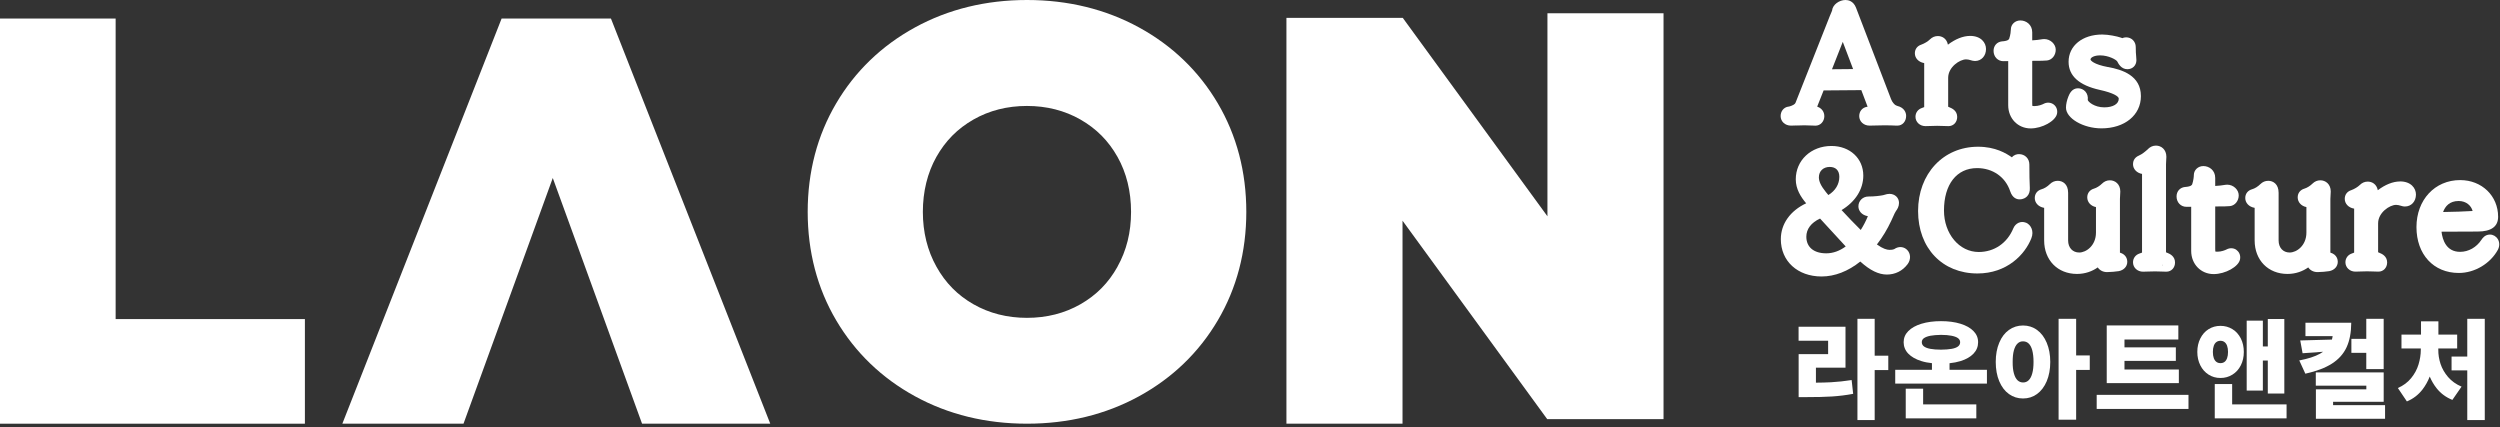
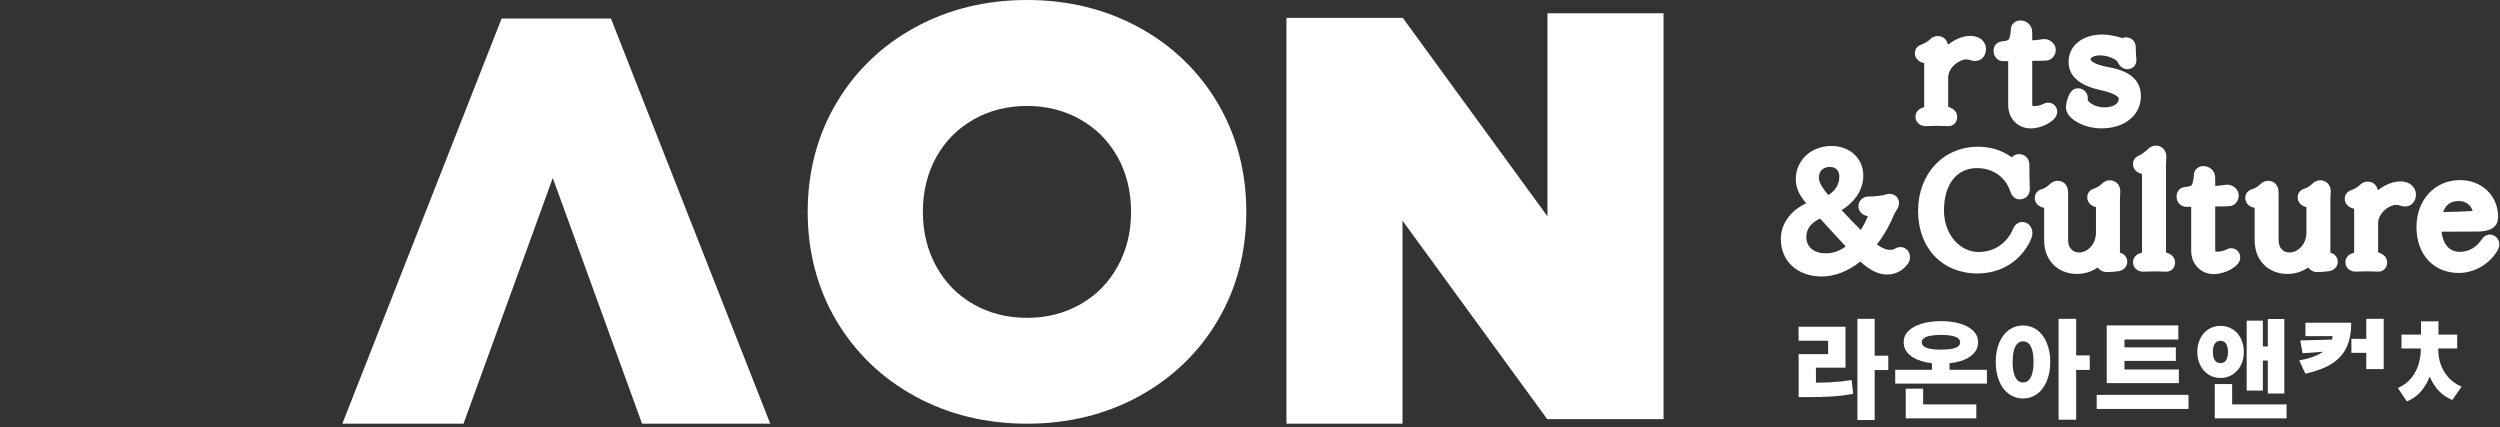
<svg xmlns="http://www.w3.org/2000/svg" width="351" height="60" viewBox="0 0 351 60" fill="none">
  <rect x="0" y="0" width="351" height="60" fill="#333333" stroke="none" />
  <path d="M217.261 30.369L217.225 30.319L196.95 2.51H180.615V59.487H196.914V30.984L196.95 31.034L217.225 58.843H233.56V1.859H217.261V30.369Z" fill="white" />
-   <path d="M16.235 32.853V2.603H0V59.486H16.235H42.807V44.799H16.235V32.853Z" fill="white" />
  <path d="M85.775 2.603H70.426L48.065 59.486H65.076L74.05 34.796L77.61 24.99L74.036 34.796L77.61 24.99L81.184 34.796L77.61 24.99L81.177 34.796L90.145 59.486H108.144L85.84 2.765L85.775 2.603Z" fill="white" />
  <path d="M159.911 3.848C155.245 1.299 149.961 0 144.191 0C138.422 0 133.137 1.292 128.472 3.848C123.785 6.41 120.06 9.997 117.403 14.508C114.747 19.012 113.4 24.138 113.4 29.743C113.4 35.349 114.747 40.474 117.403 44.978C120.067 49.49 123.785 53.076 128.472 55.639C133.137 58.194 138.422 59.486 144.191 59.486C149.961 59.486 155.245 58.194 159.911 55.639C164.597 53.076 168.323 49.49 170.979 44.978C173.636 40.474 174.982 35.349 174.982 29.743C174.982 24.138 173.636 19.012 170.979 14.508C168.323 9.997 164.597 6.41 159.911 3.848ZM156.898 37.446C155.63 39.719 153.928 41.441 151.691 42.719C149.476 43.983 146.955 44.625 144.184 44.625C141.413 44.625 138.892 43.983 136.677 42.719C134.448 41.448 132.745 39.719 131.477 37.446C130.21 35.179 129.569 32.595 129.569 29.75C129.569 26.905 130.21 24.272 131.47 22.027C132.738 19.775 134.44 18.059 136.677 16.781C138.892 15.518 141.413 14.875 144.184 14.875C146.955 14.875 149.476 15.518 151.691 16.781C153.928 18.059 155.63 19.775 156.898 22.027C158.159 24.272 158.8 26.87 158.8 29.75C158.8 32.631 158.159 35.179 156.891 37.446H156.898Z" fill="white" />
  <path d="M257.061 53.669C256.424 53.705 255.715 53.719 254.956 53.726V51.621H259.109V45.871H252.521V47.84H256.668V49.724H252.529V55.753H253.753C255.049 55.753 256.195 55.731 257.197 55.667C258.2 55.602 259.195 55.481 260.183 55.294L259.969 53.354C259.002 53.511 258.035 53.619 257.069 53.669H257.061Z" fill="white" />
  <path d="M263.204 44.762H260.784V58.976H263.204V51.958H265.116V49.939H263.204V44.762Z" fill="white" />
  <path d="M270.007 54.571H267.565V56.777V57.457V58.739H277.476V56.777H270.007V54.571Z" fill="white" />
  <path d="M273.716 50.997C274.274 50.94 274.79 50.84 275.256 50.697C276.043 50.453 276.652 50.102 277.081 49.651C277.511 49.2 277.726 48.663 277.726 48.047C277.726 47.431 277.511 46.93 277.081 46.486C276.652 46.042 276.043 45.699 275.256 45.455C274.468 45.212 273.551 45.09 272.52 45.09C271.489 45.09 270.565 45.212 269.77 45.455C268.976 45.699 268.36 46.042 267.923 46.486C267.486 46.93 267.271 47.453 267.271 48.047C267.271 48.642 267.486 49.2 267.923 49.651C268.36 50.102 268.968 50.453 269.763 50.697C270.214 50.84 270.708 50.933 271.246 50.99V51.921H266.09V53.862H278.965V51.921H273.716V50.997ZM270.128 48.642C269.928 48.491 269.821 48.291 269.821 48.047C269.821 47.804 269.921 47.618 270.128 47.474C270.336 47.331 270.63 47.217 271.031 47.138C271.432 47.066 271.926 47.023 272.52 47.016C273.107 47.016 273.594 47.059 273.995 47.138C274.396 47.217 274.69 47.324 274.897 47.474C275.098 47.625 275.205 47.811 275.205 48.047C275.205 48.283 275.105 48.491 274.905 48.642C274.704 48.792 274.411 48.907 274.01 48.978C273.616 49.05 273.114 49.086 272.52 49.093C271.911 49.093 271.417 49.05 271.024 48.978C270.63 48.907 270.336 48.792 270.128 48.642Z" fill="white" />
  <path d="M285.995 46.322C285.422 45.907 284.764 45.699 284.033 45.699C283.303 45.699 282.637 45.907 282.057 46.322C281.477 46.737 281.018 47.332 280.696 48.112C280.367 48.886 280.202 49.788 280.202 50.812C280.202 51.836 280.367 52.76 280.696 53.533C281.026 54.313 281.477 54.908 282.057 55.323C282.637 55.739 283.296 55.946 284.033 55.946C284.771 55.946 285.422 55.739 285.995 55.323C286.568 54.908 287.026 54.306 287.356 53.533C287.685 52.752 287.857 51.85 287.857 50.812C287.857 49.788 287.685 48.893 287.356 48.112C287.026 47.339 286.575 46.737 285.995 46.322ZM285.329 52.423C285.215 52.853 285.043 53.175 284.821 53.39C284.599 53.605 284.334 53.705 284.033 53.698C283.74 53.698 283.482 53.597 283.26 53.39C283.038 53.175 282.873 52.86 282.751 52.423C282.63 51.993 282.572 51.449 282.579 50.805C282.579 50.16 282.63 49.623 282.751 49.194C282.873 48.764 283.038 48.442 283.26 48.234C283.482 48.019 283.732 47.919 284.033 47.926C284.341 47.926 284.599 48.019 284.821 48.227C285.043 48.435 285.215 48.757 285.329 49.187C285.444 49.616 285.508 50.16 285.508 50.805C285.508 51.449 285.451 51.993 285.329 52.423Z" fill="white" />
  <path d="M291.49 44.762H289.026V58.925H291.49V51.937H293.402V49.903H291.49V44.762Z" fill="white" />
  <path d="M307.264 55.438H294.375V57.415H307.264V55.438Z" fill="white" />
  <path d="M305.91 51.878H298.277V50.668H305.488V48.77H298.277V47.668H305.839V45.691H295.785V51.878V52.372V53.79H305.91V51.878Z" fill="white" />
  <path d="M317.705 50.619H318.399V55.252H320.719V44.79H318.399V48.642H317.705V45.019H315.435V54.837H317.705V50.619Z" fill="white" />
  <path d="M313.437 52.596C313.938 52.281 314.332 51.851 314.611 51.292C314.89 50.741 315.033 50.111 315.033 49.409C315.033 48.707 314.89 48.077 314.611 47.519C314.325 46.96 313.938 46.523 313.437 46.215C312.935 45.907 312.377 45.75 311.754 45.75C311.131 45.75 310.58 45.907 310.085 46.215C309.591 46.523 309.205 46.96 308.925 47.519C308.646 48.077 308.503 48.707 308.503 49.409C308.503 50.111 308.646 50.734 308.925 51.292C309.205 51.851 309.591 52.281 310.085 52.596C310.58 52.911 311.131 53.068 311.754 53.068C312.377 53.068 312.935 52.911 313.437 52.596ZM310.816 50.283C310.73 50.046 310.687 49.753 310.687 49.416C310.687 49.08 310.73 48.786 310.816 48.55C310.902 48.313 311.023 48.135 311.188 48.02C311.346 47.905 311.539 47.848 311.754 47.848C311.969 47.848 312.155 47.905 312.312 48.02C312.47 48.135 312.599 48.313 312.685 48.55C312.771 48.786 312.814 49.08 312.814 49.416C312.814 49.753 312.771 50.046 312.685 50.283C312.599 50.519 312.477 50.698 312.32 50.813C312.162 50.927 311.976 50.984 311.754 50.984C311.532 50.984 311.346 50.927 311.188 50.813C311.031 50.698 310.902 50.519 310.816 50.283Z" fill="white" />
  <path d="M313.394 53.92H310.952V56.777V57.844V58.739H321.034V56.777H313.394V53.92Z" fill="white" />
  <path d="M332.226 51.822H334.667V44.762H332.226V47.576H330.135V49.538H332.226V51.822Z" fill="white" />
-   <path d="M327.565 56.411H334.669V52.286H325.138V54.148H332.234V54.663H325.152V56.883V57.922V58.795H334.862V56.883H327.565V56.411Z" fill="white" />
  <path d="M329.463 48.751C329.893 47.82 330.108 46.674 330.115 45.313H323.685V47.19H327.501C327.48 47.361 327.444 47.519 327.401 47.676L322.954 47.798L323.284 49.596L326.162 49.388C326.026 49.481 325.883 49.574 325.718 49.667C325.024 50.054 324.057 50.369 322.818 50.605L323.67 52.467C325.224 52.123 326.47 51.651 327.408 51.049C328.346 50.448 329.034 49.681 329.463 48.751Z" fill="white" />
  <path d="M343.712 52.938C343.226 52.372 342.875 51.756 342.653 51.098C342.438 50.439 342.33 49.773 342.338 49.1V48.921H344.987V46.98H342.352V45.111H339.91V46.98H337.168V48.921H339.881V49.1C339.881 49.794 339.767 50.489 339.559 51.176C339.352 51.864 339.001 52.508 338.521 53.096C338.041 53.683 337.418 54.148 336.659 54.477L337.927 56.361C338.807 55.996 339.538 55.437 340.118 54.685C340.54 54.134 340.877 53.525 341.135 52.866C341.385 53.461 341.707 54.012 342.101 54.513C342.681 55.244 343.419 55.788 344.314 56.146L345.603 54.284C344.83 53.955 344.199 53.504 343.712 52.938Z" fill="white" />
-   <path d="M346.405 44.762V50.061H344.199V52.001H346.405V58.976H348.861V44.762H346.405Z" fill="white" />
  <path d="M350.686 33.562C350.442 33.168 350.027 32.932 349.583 32.932C348.881 32.932 348.523 33.469 348.387 33.676C347.692 34.729 346.575 35.359 345.401 35.359C343.475 35.359 342.931 33.712 342.787 32.531L347.85 32.509C349.762 32.509 350.736 31.815 350.736 30.433C350.736 27.497 348.444 25.284 345.408 25.284C341.849 25.284 339.271 28.062 339.271 31.886C339.271 35.71 341.663 38.324 345.222 38.324C347.442 38.324 349.647 37.013 350.707 35.059L350.721 35.03C350.965 34.536 350.951 33.992 350.686 33.555V33.562ZM345.193 28.22C346.26 28.22 346.962 28.879 347.155 29.624C346.096 29.695 344.434 29.745 343.009 29.767C343.296 28.979 343.904 28.22 345.193 28.22Z" fill="white" />
-   <path d="M252.241 17.622C252.599 17.608 253.007 17.594 253.344 17.594C253.788 17.594 254.239 17.615 254.54 17.63C254.705 17.637 254.833 17.644 254.891 17.644C255.585 17.644 256.137 17.057 256.137 16.305C256.137 16.061 256.058 15.295 255.134 14.966L256.036 12.696L261.328 12.653L262.195 14.937C262.195 14.937 262.209 14.966 262.209 14.98C262.173 14.98 262.137 14.995 262.094 15.002C261.464 15.109 261.035 15.632 261.035 16.298C261.035 17.057 261.658 17.637 262.488 17.637C262.653 17.637 262.896 17.63 263.19 17.622C263.591 17.608 264.092 17.594 264.586 17.594C265.216 17.594 265.761 17.615 266.083 17.63C266.24 17.63 266.355 17.637 266.405 17.637C267.1 17.637 267.622 17.05 267.622 16.276C267.622 15.746 267.307 15.102 266.412 14.88C266.333 14.858 266.14 14.773 266.083 14.729C265.997 14.658 265.689 14.4 265.503 13.913L260.576 1.06C260.204 0.136 259.495 0 259.101 0C258.271 0 257.304 0.616 257.218 1.504C257.196 1.575 257.118 1.769 257.053 1.905C257.01 2.005 256.96 2.112 256.91 2.241L252.105 14.393C252.062 14.493 252.005 14.651 251.568 14.83L251.532 14.844C251.368 14.916 251.189 14.959 251.103 14.973H251.06C250.43 15.08 250 15.617 250 16.298C250 17.057 250.623 17.637 251.454 17.637C251.633 17.637 251.912 17.63 252.22 17.615L252.241 17.622ZM258.729 5.886L260.175 9.696L257.211 9.724L258.722 5.886H258.729Z" fill="white" />
  <path d="M270.121 8.858H270.157V15.037C270.1 15.066 270.007 15.102 269.842 15.159C269.283 15.345 268.933 15.818 268.933 16.398C268.933 17.135 269.548 17.708 270.336 17.708C270.615 17.708 270.859 17.694 271.124 17.687C271.382 17.672 271.647 17.665 271.976 17.665C272.241 17.665 272.527 17.68 272.807 17.687C273.086 17.701 273.351 17.708 273.573 17.708C274.267 17.708 274.79 17.157 274.79 16.419C274.79 15.517 274.017 15.195 273.752 15.087L273.723 15.073C273.666 15.052 273.58 15.016 273.523 14.987V10.927C273.523 9.409 275.155 8.335 276.043 8.335C276.294 8.335 276.466 8.392 276.652 8.442C276.838 8.5 277.046 8.564 277.289 8.564C278.184 8.564 278.836 7.855 278.836 6.881C278.836 5.993 278.134 5.041 276.602 5.041C275.614 5.041 274.504 5.492 273.487 6.273C273.315 5.392 272.656 5.062 272.076 5.062C271.647 5.062 271.281 5.22 270.959 5.535C270.687 5.807 270.207 6.101 269.756 6.265C269.19 6.445 268.847 6.896 268.847 7.483C268.847 8.156 269.362 8.714 270.128 8.851L270.121 8.858Z" fill="white" />
  <path d="M281.278 8.585C281.458 8.585 281.672 8.585 281.916 8.578C281.93 8.578 281.937 8.578 281.952 8.578V14.779C281.952 16.634 283.312 18.03 285.109 18.03C286.735 18.03 288.59 16.992 288.804 15.975C288.912 15.467 288.733 14.966 288.332 14.665C287.924 14.364 287.372 14.335 286.935 14.572C286.728 14.686 286.191 14.894 285.647 14.894C285.503 14.894 285.41 14.887 285.353 14.88C285.339 14.808 285.324 14.672 285.324 14.457V8.542C286.527 8.542 287.1 8.528 287.401 8.492C288.103 8.413 288.625 7.762 288.625 6.981C288.625 6.201 287.888 5.485 287.014 5.485C286.871 5.485 286.728 5.506 286.542 5.535C286.284 5.578 285.904 5.635 285.324 5.664V4.532C285.324 3.458 284.472 2.871 283.663 2.871C282.911 2.871 282.324 3.43 282.324 4.139C282.324 4.346 282.267 4.919 282.095 5.42C282.066 5.499 281.987 5.743 281.114 5.807H281.078C280.369 5.886 279.896 6.423 279.896 7.139C279.896 7.97 280.491 8.592 281.278 8.592V8.585Z" fill="white" />
  <path d="M295.957 9.415C293.945 9.043 293.508 8.477 293.508 8.355C293.508 8.076 294.023 7.775 294.854 7.775C296.05 7.775 297.131 8.384 297.267 8.635C297.403 8.9 297.804 9.716 298.685 9.716C299.415 9.716 299.952 9.186 299.952 8.448C299.952 8.269 299.938 8.098 299.917 7.897C299.888 7.596 299.859 7.224 299.859 6.601C299.859 5.828 299.272 5.241 298.499 5.241C298.284 5.241 298.105 5.298 297.983 5.355C297.926 5.341 297.847 5.312 297.725 5.269C297.231 5.097 296.035 4.847 295.155 4.847C292.369 4.847 290.429 6.422 290.429 8.678C290.429 10.654 291.904 11.979 294.811 12.623C296.773 13.053 297.475 13.554 297.475 13.848C297.475 14.592 296.673 15.072 295.441 15.072C294.038 15.072 293.157 14.277 293.121 14.034C293.178 13.575 293.057 13.16 292.785 12.852C292.527 12.559 292.147 12.394 291.746 12.394C290.88 12.394 290.543 13.21 290.414 13.518C290.192 14.055 290.063 14.65 290.063 15.115C290.063 16.612 292.484 18.022 295.047 18.022C298.305 18.022 300.583 16.16 300.583 13.497C300.583 10.597 297.947 9.773 295.964 9.408L295.957 9.415Z" fill="white" />
  <path d="M265.939 34.98C265.889 35.009 265.674 35.08 265.281 35.08C264.93 35.08 264.364 34.93 263.519 34.321C264.292 33.326 264.98 32.188 265.531 30.999C265.624 30.791 265.71 30.605 265.789 30.433C265.954 30.068 266.068 29.803 266.19 29.631C266.39 29.366 266.62 28.994 266.62 28.485C266.62 27.762 266.047 27.218 265.281 27.218C265.03 27.218 264.822 27.275 264.643 27.333C264.572 27.354 264.486 27.383 264.385 27.404C263.97 27.49 263.182 27.59 262.323 27.59C261.536 27.59 260.92 28.199 260.92 28.972C260.92 29.624 261.407 30.168 262.123 30.326L262.252 30.354C261.965 31.042 261.629 31.693 261.249 32.288C260.376 31.421 259.445 30.462 258.557 29.495C260.49 28.328 261.607 26.581 261.607 24.647C261.607 22.241 259.724 20.494 257.132 20.494C254.275 20.494 252.126 22.506 252.126 25.177C252.126 26.531 252.814 27.633 253.587 28.543C251.36 29.588 250.028 31.421 250.028 33.584C250.028 36.67 252.384 38.818 255.75 38.818C257.597 38.818 259.466 38.095 261.185 36.72C262.552 37.959 263.755 38.546 264.915 38.546C266.075 38.546 267.114 38.045 267.83 37.085C268.302 36.455 268.281 35.617 267.772 35.095C267.371 34.679 266.655 34.486 265.939 34.98ZM256.895 23.437C257.748 23.437 258.242 23.946 258.242 24.826C258.242 25.872 257.676 26.788 256.702 27.383L256.351 26.96C255.664 26.101 255.37 25.485 255.37 24.898C255.37 24.024 255.986 23.437 256.895 23.437ZM256.408 35.567C254.654 35.567 253.609 34.694 253.609 33.233C253.609 32.152 254.289 31.264 255.535 30.684L259.137 34.601C258.27 35.238 257.354 35.567 256.401 35.567H256.408Z" fill="white" />
  <path d="M284.428 31.263C283.727 30.984 282.975 31.327 282.667 32.065C281.808 34.141 279.989 35.38 277.812 35.38C275.077 35.38 272.935 32.824 272.935 29.559C272.935 25.885 274.711 23.601 277.583 23.601C279.781 23.601 281.564 24.847 282.23 26.852C282.559 27.84 283.19 27.99 283.54 27.99C284.085 27.99 284.421 27.754 284.607 27.561C284.887 27.267 285.016 26.859 284.987 26.365C284.944 25.627 284.922 24.346 284.922 23.093C284.922 22.262 284.299 21.639 283.469 21.639C283.204 21.639 282.781 21.71 282.473 22.09C281.671 21.532 280.161 20.601 277.719 20.601C272.835 20.601 269.298 24.396 269.298 29.623C269.298 34.85 272.721 38.395 277.633 38.395C281.786 38.395 284.307 35.731 285.202 33.454C285.61 32.437 285.13 31.542 284.436 31.256L284.428 31.263Z" fill="white" />
  <path d="M297.64 35.482V27.92C297.64 27.677 297.654 27.497 297.669 27.326C297.683 27.161 297.69 27.025 297.69 26.882C297.69 25.851 296.96 25.314 296.236 25.314C295.807 25.314 295.442 25.471 295.119 25.786C294.811 26.094 294.353 26.38 294.002 26.481C293.408 26.652 293.05 27.111 293.05 27.712C293.05 28.378 293.551 28.937 294.274 29.073V32.653C294.274 34.479 292.907 35.453 291.919 35.453C290.995 35.453 290.365 34.773 290.365 33.763V27.068C290.365 25.829 289.584 25.385 288.911 25.385C288.481 25.385 288.116 25.543 287.794 25.858C287.457 26.194 287.006 26.474 286.627 26.574C286.033 26.746 285.682 27.204 285.682 27.805C285.682 28.479 286.197 29.037 286.963 29.173H286.999V33.756C286.999 36.527 288.897 38.461 291.611 38.461C292.778 38.461 293.766 38.081 294.525 37.544C294.797 37.952 295.263 38.203 295.835 38.203C296.272 38.203 297.117 38.131 297.482 38.067C298.206 37.923 298.671 37.408 298.671 36.749C298.671 36.513 298.592 35.747 297.633 35.467L297.64 35.482Z" fill="white" />
  <path d="M304.351 35.524L304.308 35.509C304.251 35.488 304.165 35.452 304.108 35.423V23.05C304.108 22.806 304.122 22.627 304.136 22.456C304.151 22.291 304.158 22.155 304.158 22.012C304.158 20.98 303.427 20.443 302.704 20.443C302.274 20.443 301.909 20.601 301.587 20.916C301.258 21.245 300.713 21.668 300.305 21.84C299.582 22.148 299.475 22.728 299.475 23.05C299.475 23.723 299.99 24.282 300.742 24.418V35.467C300.649 35.509 300.484 35.559 300.384 35.595C299.825 35.782 299.475 36.254 299.475 36.834C299.475 37.572 300.09 38.145 300.878 38.145C301.157 38.145 301.415 38.13 301.68 38.123C301.945 38.109 302.224 38.102 302.561 38.102C302.826 38.102 303.112 38.116 303.392 38.123C303.671 38.137 303.936 38.145 304.158 38.145C304.852 38.145 305.375 37.593 305.375 36.856C305.375 35.953 304.602 35.631 304.351 35.524ZM303.599 37.328C303.599 37.328 303.592 37.321 303.585 37.314L303.664 37.142C303.664 37.142 303.671 37.142 303.678 37.142L303.599 37.328Z" fill="white" />
  <path d="M314.023 35.102C313.622 34.801 313.071 34.773 312.62 35.016C312.405 35.13 311.875 35.338 311.338 35.338C311.195 35.338 311.102 35.331 311.044 35.324C311.03 35.252 311.016 35.116 311.016 34.901V28.987C312.219 28.987 312.792 28.972 313.092 28.937C313.794 28.858 314.317 28.206 314.317 27.426C314.317 26.645 313.579 25.929 312.706 25.929C312.562 25.929 312.419 25.951 312.233 25.979C311.975 26.022 311.596 26.079 311.016 26.108V24.977C311.016 23.903 310.164 23.315 309.354 23.315C308.603 23.315 308.015 23.874 308.015 24.583C308.015 24.791 307.958 25.363 307.786 25.865C307.758 25.943 307.679 26.187 306.805 26.251H306.769C306.061 26.33 305.588 26.867 305.588 27.583C305.588 28.414 306.182 29.037 306.97 29.037C307.149 29.037 307.364 29.037 307.607 29.03C307.622 29.03 307.629 29.03 307.643 29.03V35.231C307.643 37.085 309.004 38.482 310.801 38.482C312.441 38.482 314.302 37.436 314.496 36.427C314.603 35.911 314.424 35.41 314.023 35.116V35.102Z" fill="white" />
  <path d="M327.186 35.482V27.92C327.186 27.677 327.2 27.497 327.214 27.326C327.229 27.161 327.236 27.025 327.236 26.882C327.236 25.851 326.505 25.314 325.782 25.314C325.352 25.314 324.987 25.471 324.665 25.786C324.357 26.094 323.899 26.38 323.548 26.481C322.954 26.652 322.596 27.111 322.596 27.712C322.596 28.378 323.097 28.937 323.82 29.073V32.653C323.82 34.479 322.452 35.453 321.464 35.453C320.54 35.453 319.917 34.773 319.917 33.763V27.068C319.917 25.829 319.137 25.385 318.464 25.385C318.034 25.385 317.669 25.543 317.347 25.858C317.01 26.194 316.559 26.474 316.18 26.574C315.585 26.746 315.234 27.204 315.234 27.805C315.234 28.479 315.75 29.037 316.516 29.173H316.552V33.756C316.552 36.527 318.45 38.461 321.163 38.461C322.331 38.461 323.319 38.081 324.078 37.544C324.35 37.952 324.815 38.203 325.388 38.203C325.825 38.203 326.67 38.131 327.035 38.067C327.758 37.923 328.224 37.408 328.224 36.749C328.224 36.513 328.145 35.747 327.186 35.467V35.482Z" fill="white" />
  <path d="M336.959 25.477C335.971 25.477 334.861 25.928 333.844 26.709C333.672 25.828 333.014 25.498 332.434 25.498C332.004 25.498 331.639 25.656 331.317 25.971C331.044 26.243 330.565 26.537 330.113 26.701C329.541 26.88 329.204 27.331 329.204 27.919C329.204 28.592 329.72 29.15 330.486 29.286H330.522V35.466C330.464 35.495 330.371 35.531 330.207 35.588C329.648 35.774 329.297 36.246 329.297 36.827C329.297 37.564 329.913 38.137 330.701 38.137C330.98 38.137 331.223 38.123 331.488 38.115C331.746 38.101 332.011 38.094 332.34 38.094C332.605 38.094 332.892 38.108 333.171 38.115C333.45 38.13 333.715 38.137 333.937 38.137C334.632 38.137 335.155 37.586 335.155 36.848C335.155 35.946 334.381 35.624 334.116 35.516L334.088 35.502C334.03 35.48 333.944 35.444 333.887 35.416V31.356C333.887 29.838 335.52 28.764 336.408 28.764C336.658 28.764 336.83 28.821 337.016 28.871C337.203 28.928 337.41 28.993 337.654 28.993C338.549 28.993 339.2 28.284 339.2 27.31C339.2 26.422 338.499 25.47 336.966 25.47L336.959 25.477Z" fill="white" />
</svg>